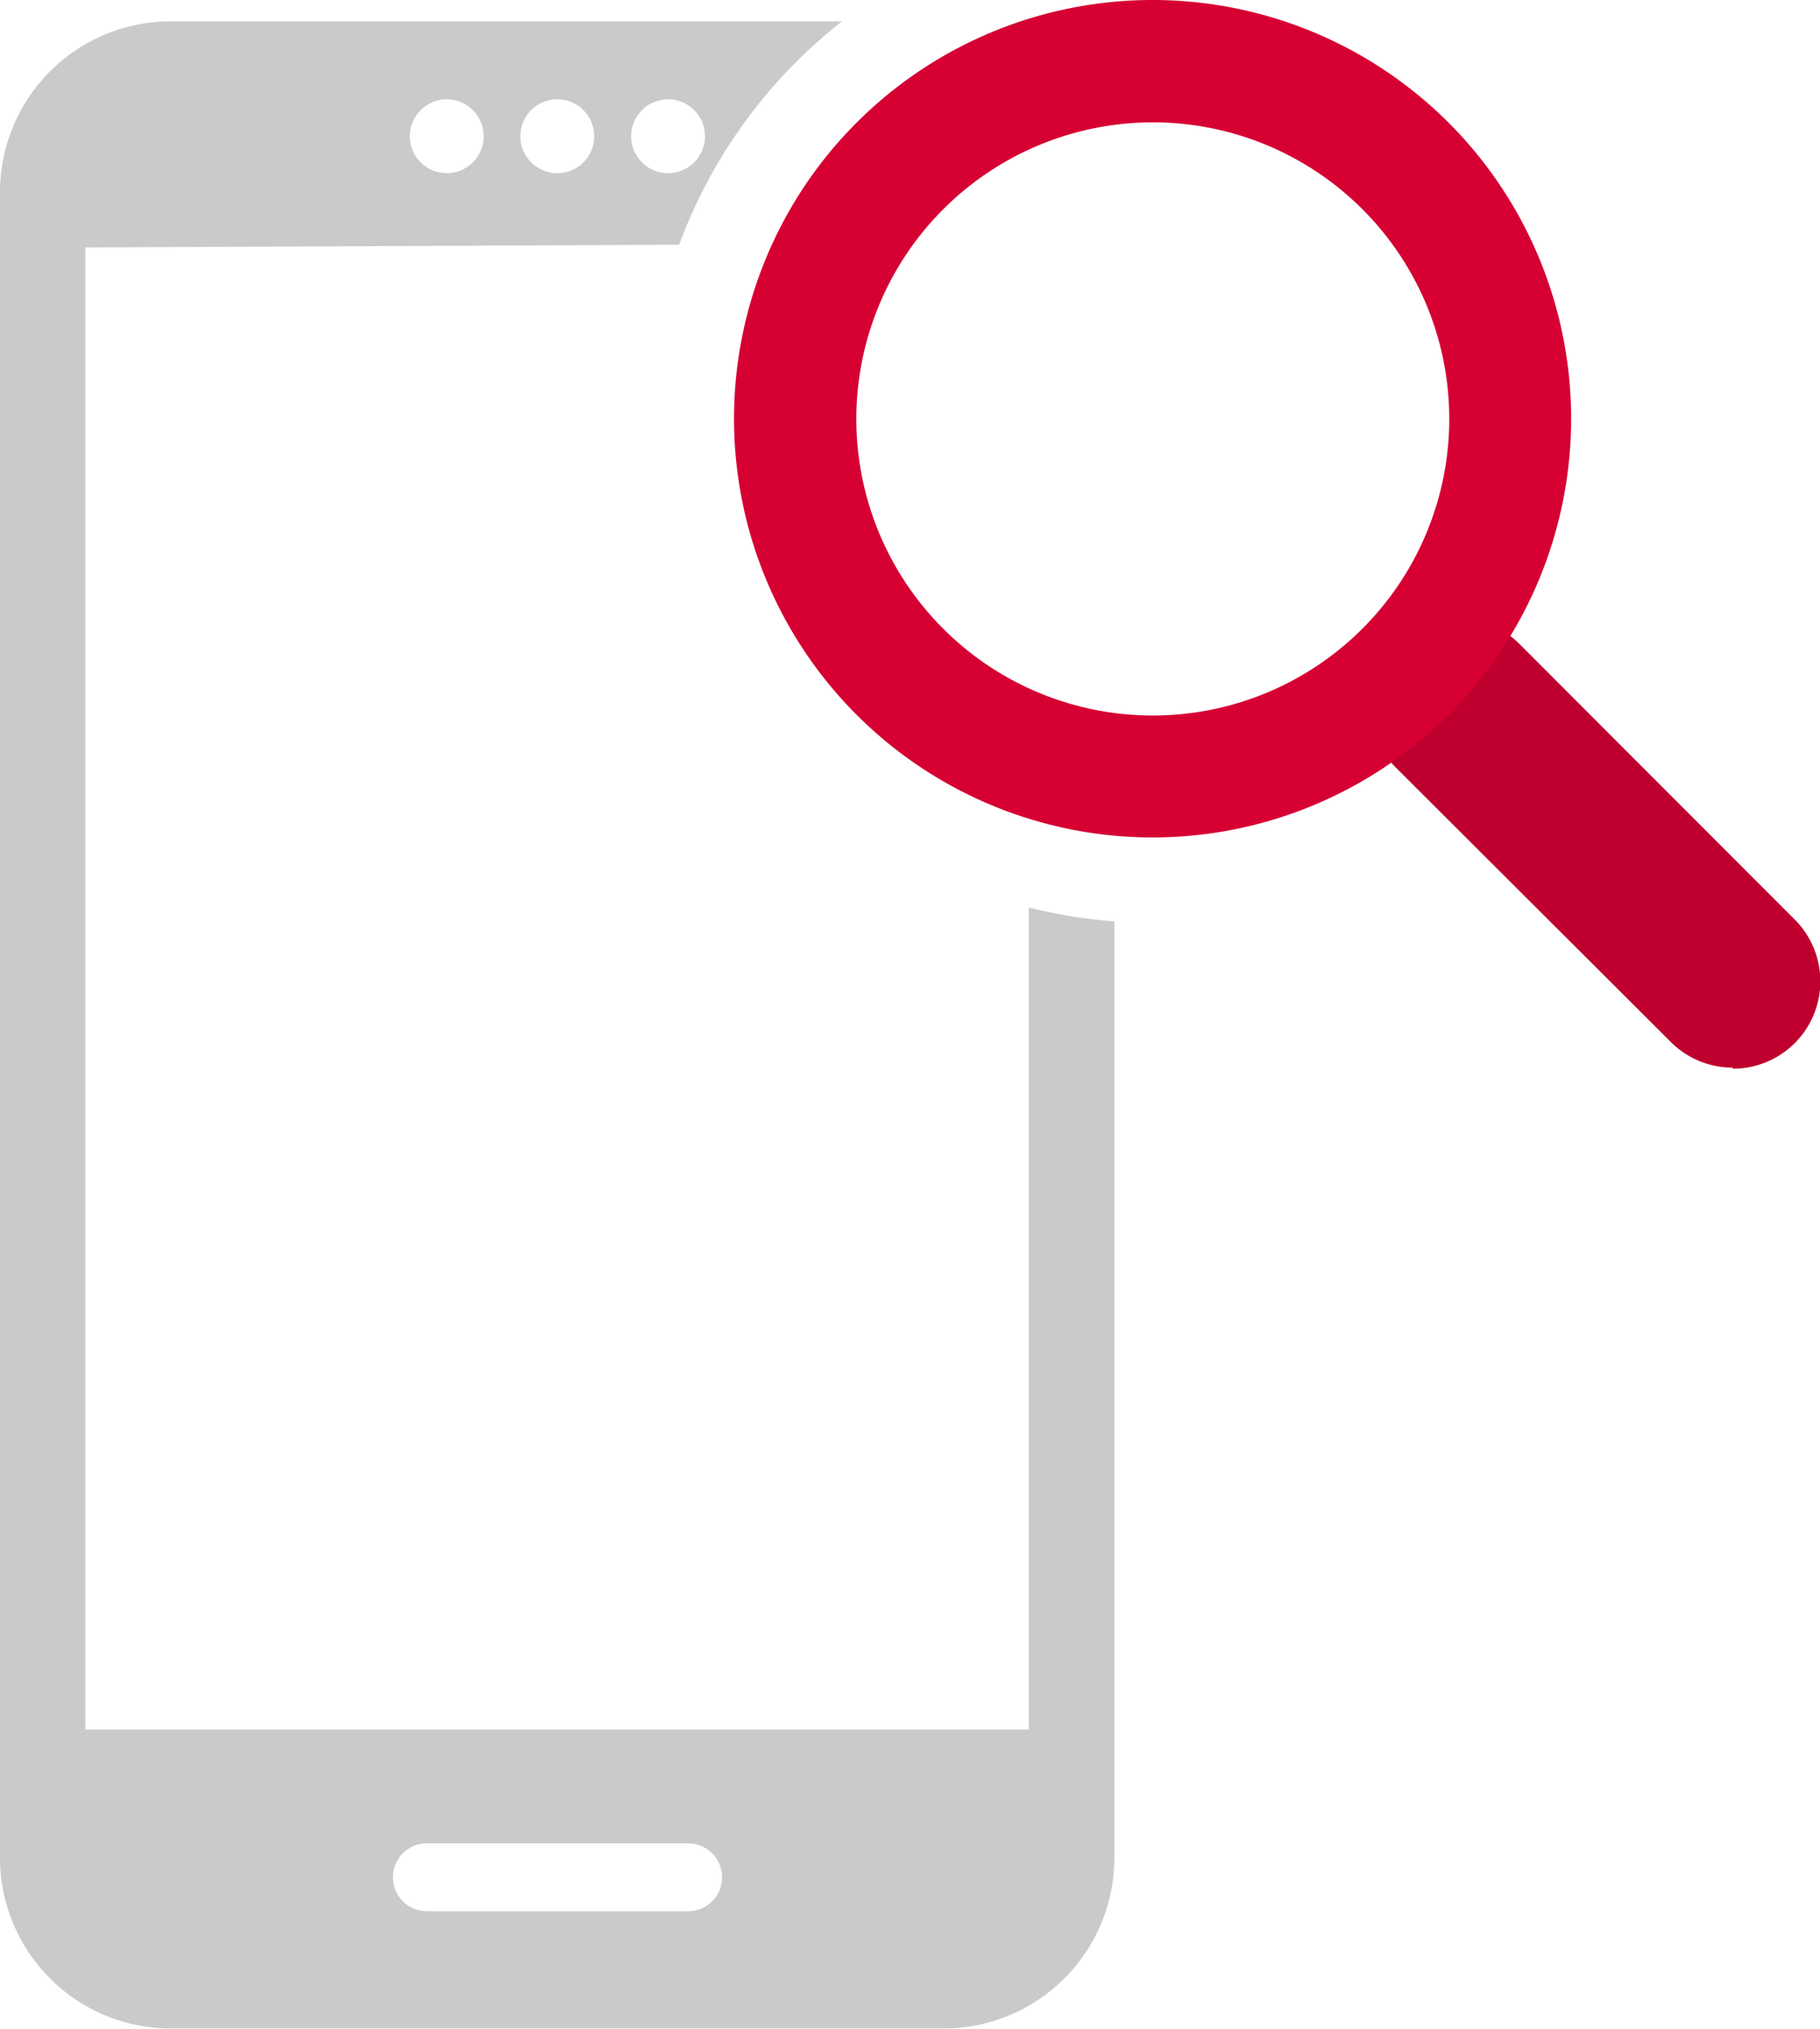
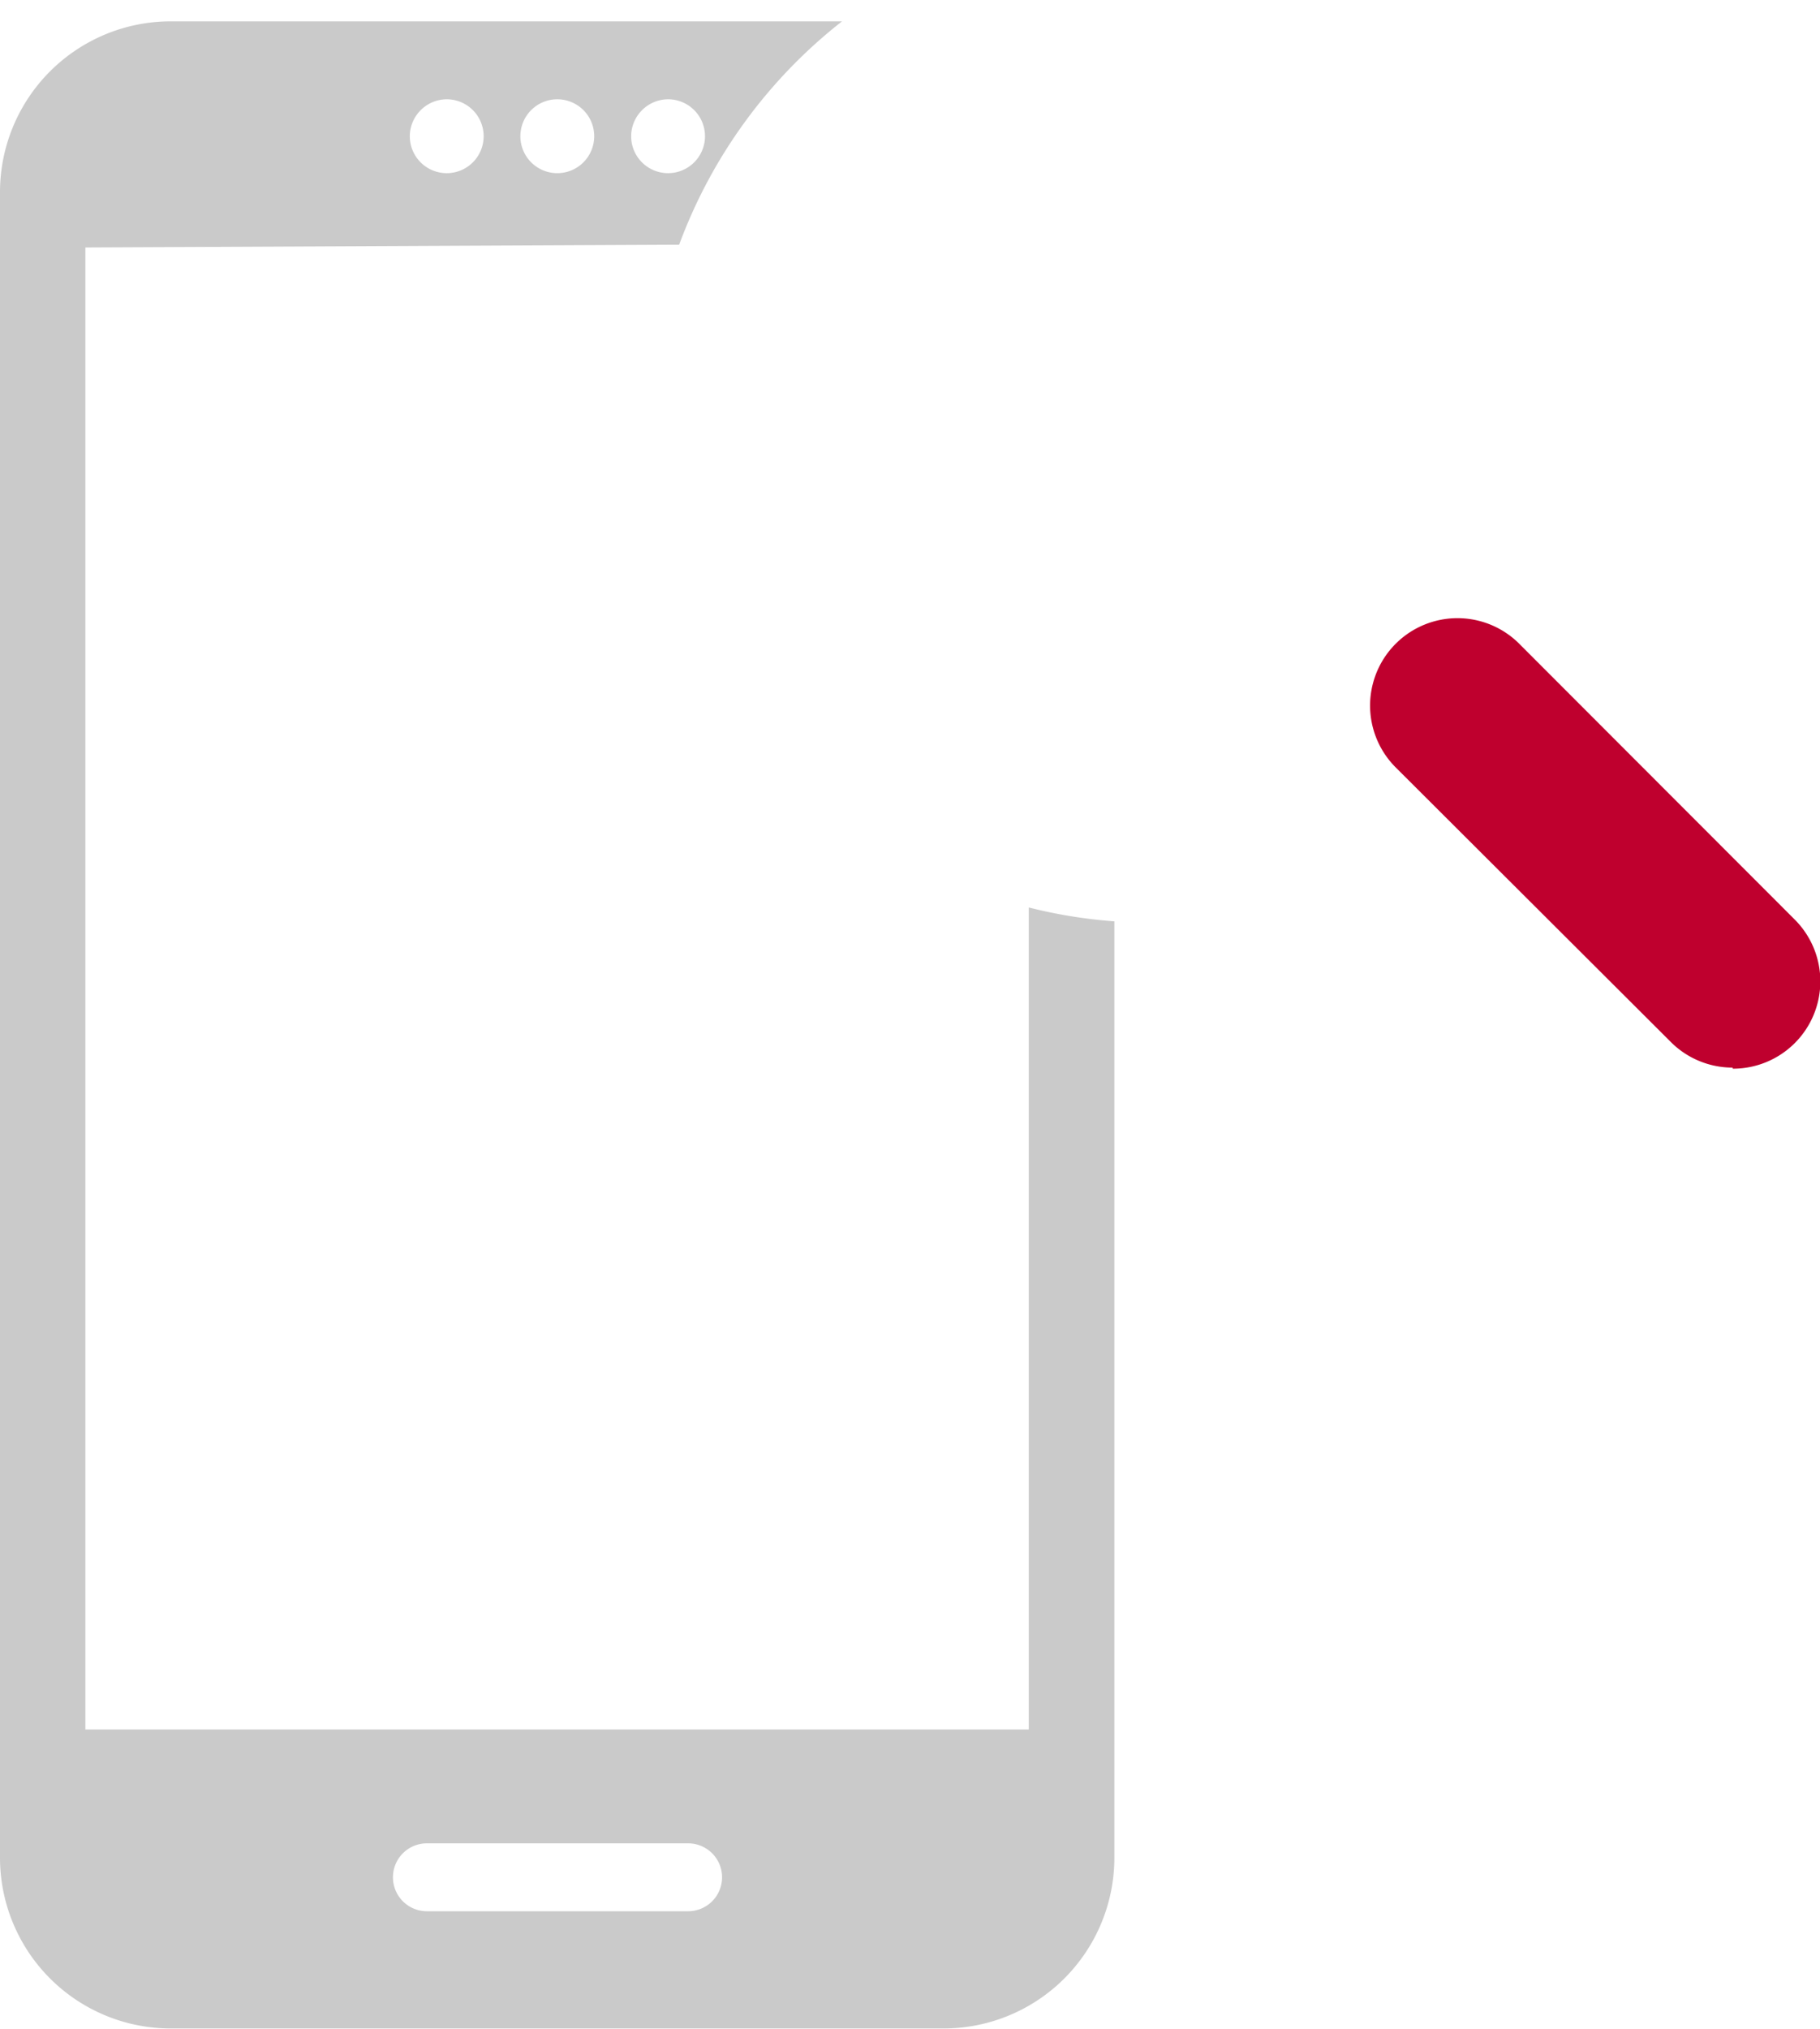
<svg xmlns="http://www.w3.org/2000/svg" id="レイヤー_1" data-name="レイヤー 1" viewBox="0 0 85.27 95.03">
  <defs>
    <style>.cls-1{fill:#bf002e;}.cls-2{fill:#cacaca;}.cls-3{fill:#d60033;}</style>
  </defs>
  <title>アートボード 1</title>
  <path class="cls-1" d="M81.18,50a4.09,4.09,0,0,1-2.9-1.2L65.39,35.94a4.09,4.09,0,1,1,5.79-5.79l12.89,12.9a4.09,4.09,0,0,1-2.89,7Z" />
  <path class="cls-2" d="M48.2,42.5V81H4V11.59l27.82-.13A23.72,23.72,0,0,1,39.45,1H8a8,8,0,0,0-8,8V87a8,8,0,0,0,8,8H44.21a8,8,0,0,0,8-8V43.15A23.36,23.36,0,0,1,48.2,42.5ZM31.3,4.65a1.73,1.73,0,1,1-1.73,1.73A1.74,1.74,0,0,1,31.3,4.65Zm-5.19,0a1.73,1.73,0,1,1-1.73,1.73A1.73,1.73,0,0,1,26.11,4.65Zm-5.18,0A1.73,1.73,0,1,1,19.2,6.38,1.74,1.74,0,0,1,20.93,4.65ZM32.24,89.51H20a1.59,1.59,0,1,1,0-3.18H32.24a1.59,1.59,0,0,1,0,3.18Z" />
-   <path class="cls-3" d="M54,0A19.61,19.61,0,1,0,73.61,19.61,19.61,19.61,0,0,0,54,0Zm0,5.73A13.89,13.89,0,1,1,40.12,19.61,13.9,13.9,0,0,1,54,5.73" />
</svg>